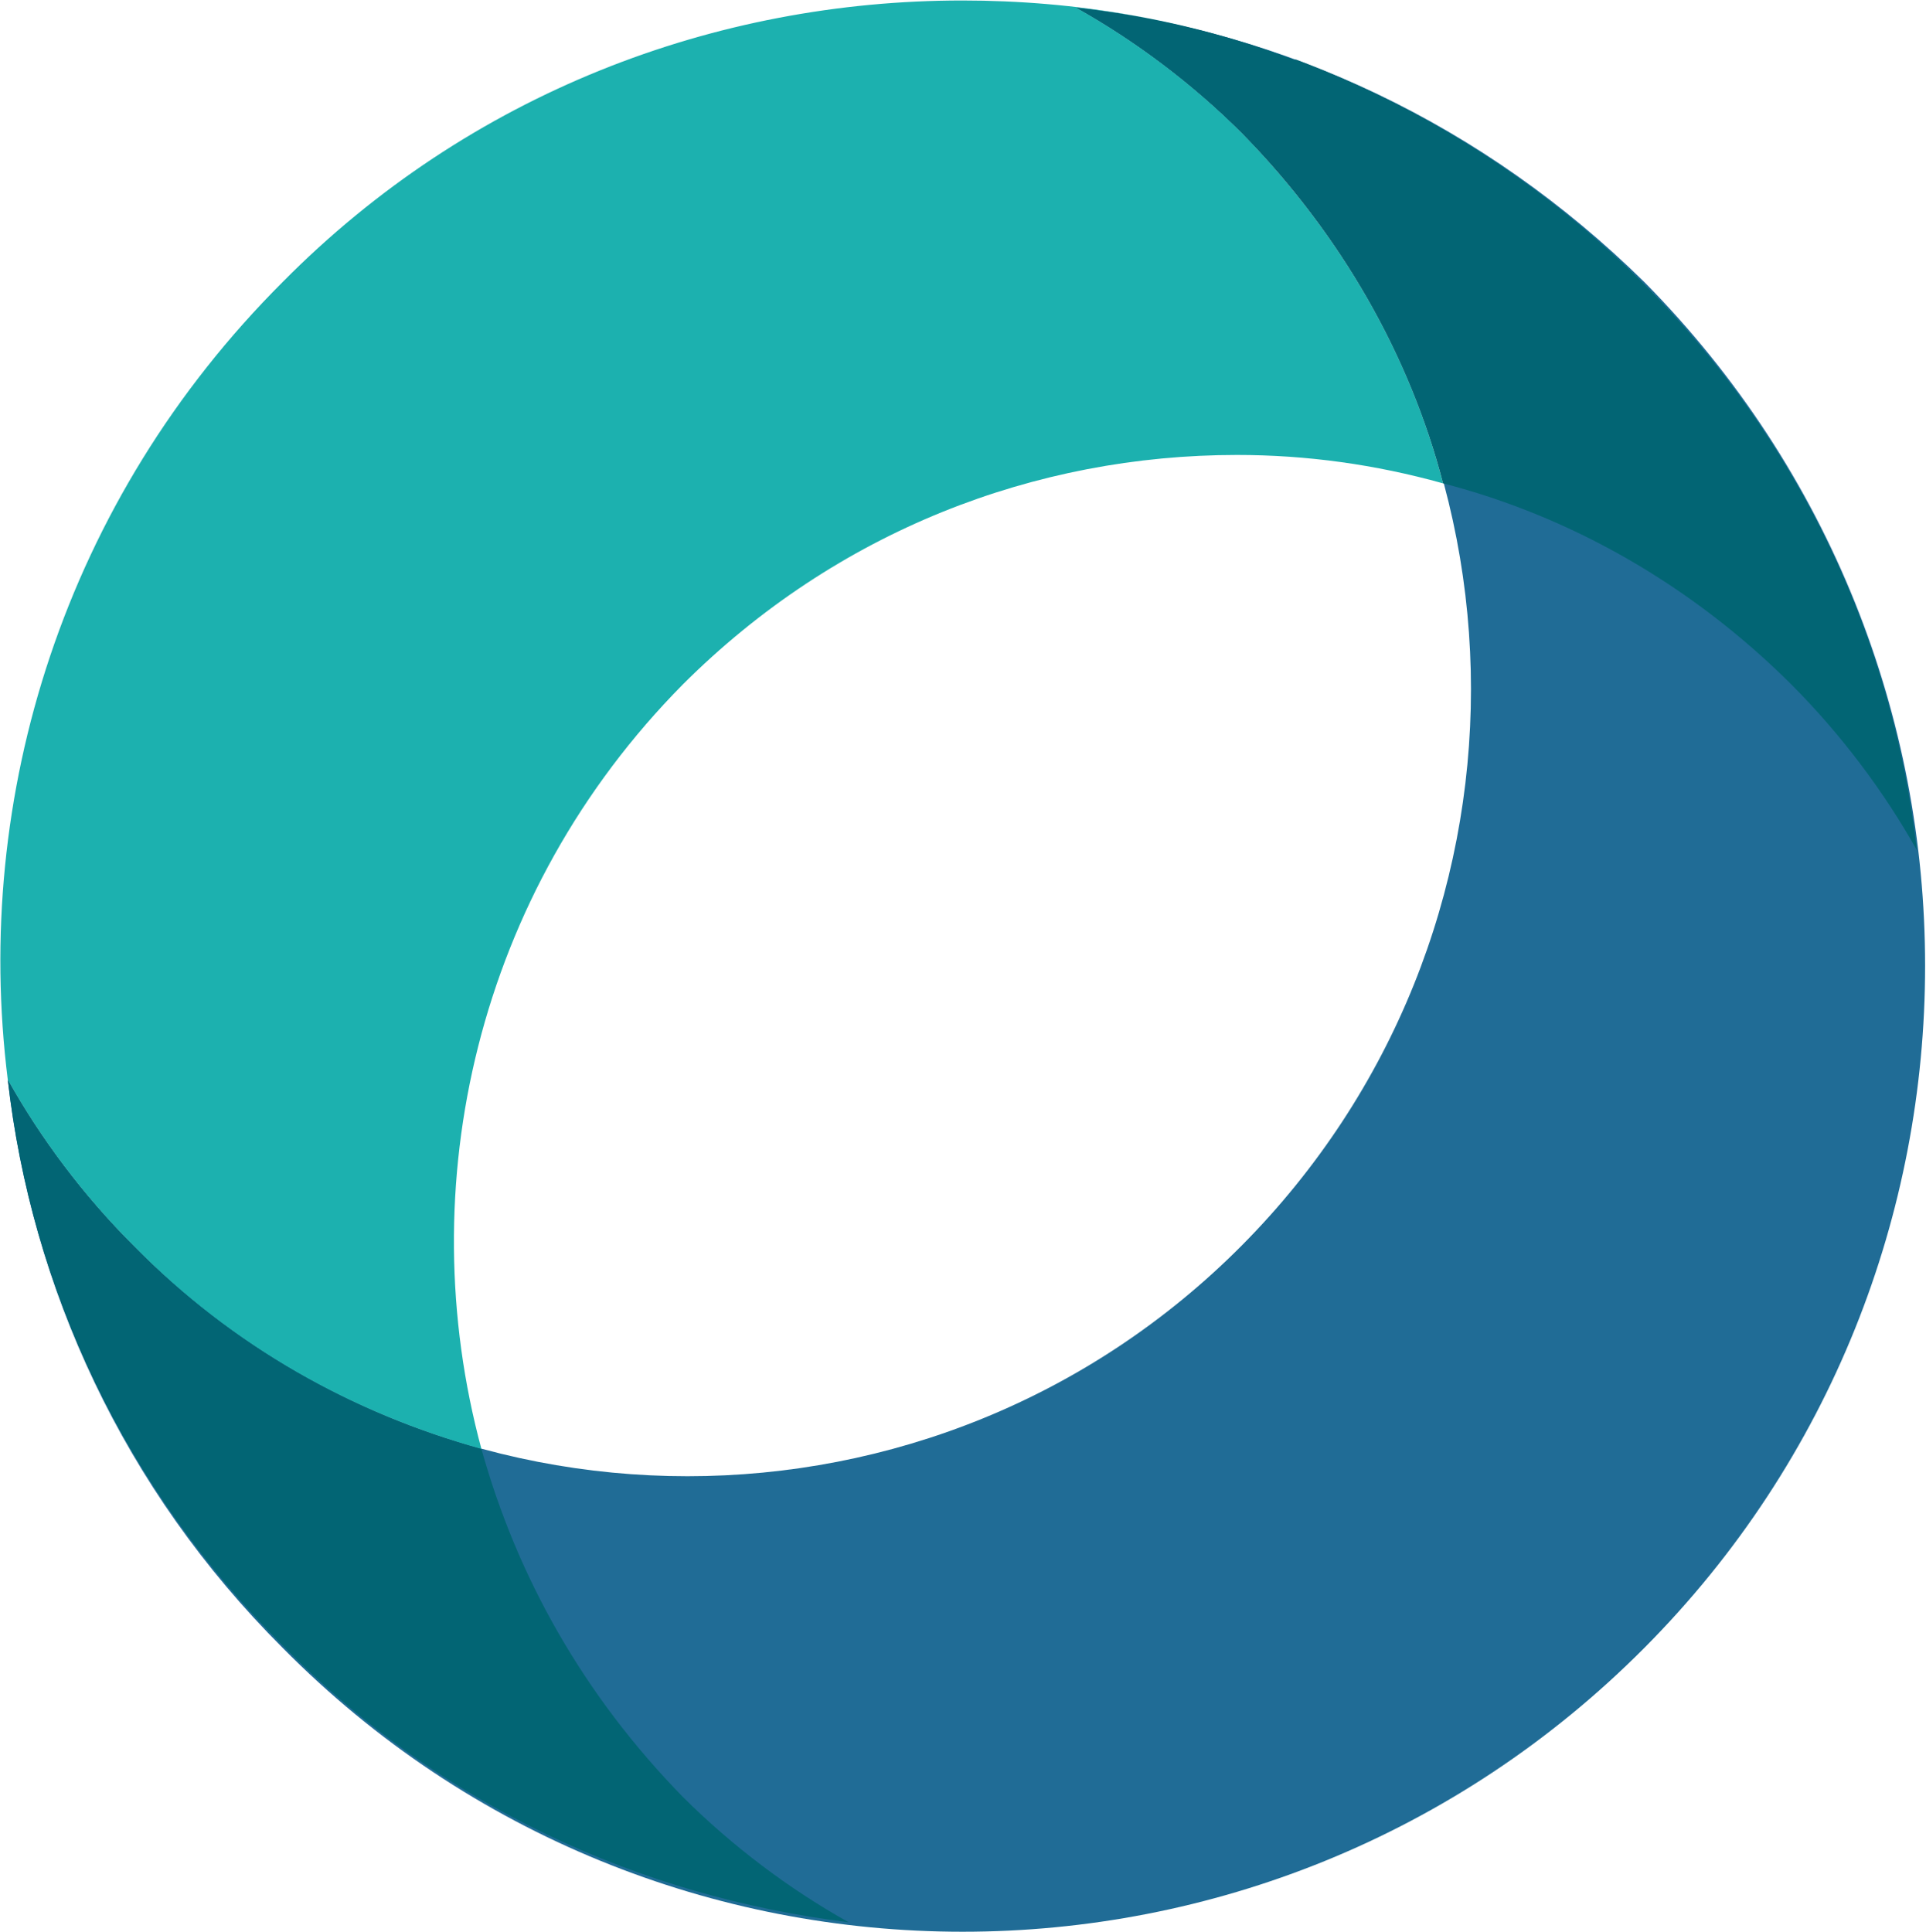
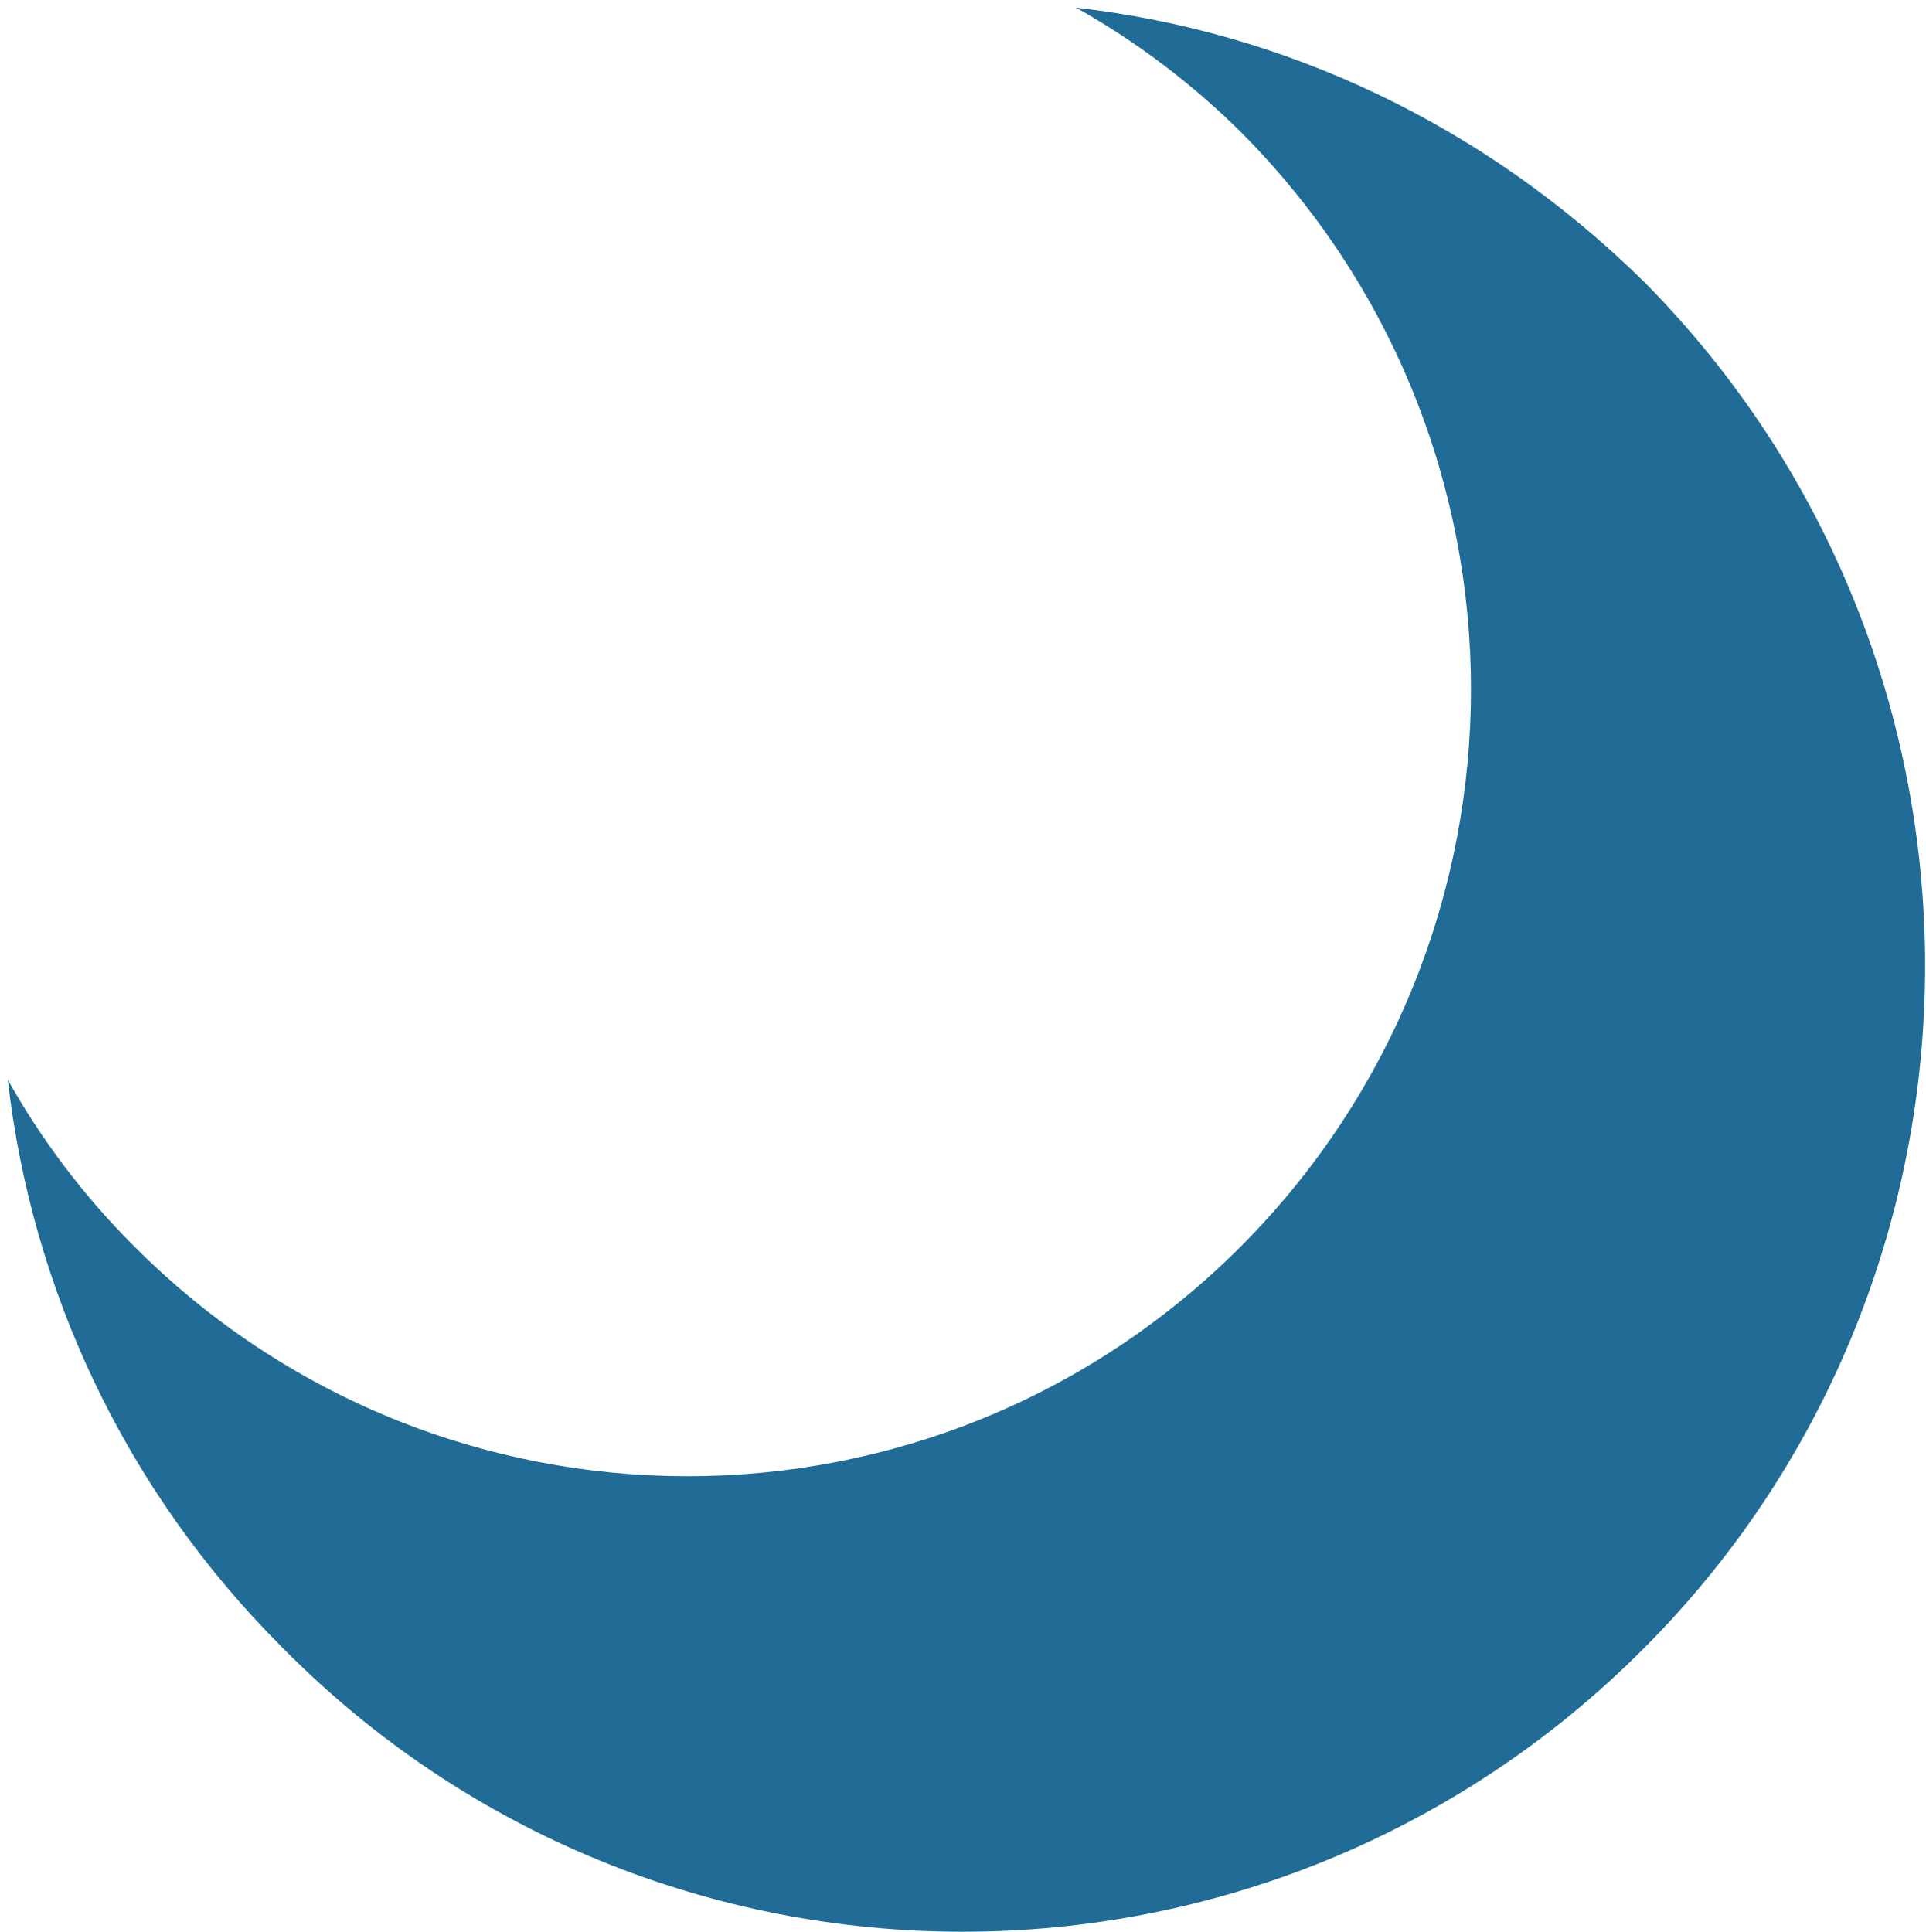
<svg xmlns="http://www.w3.org/2000/svg" version="1.2" viewBox="0 0 1559 1564" width="1559" height="1564">
  <title>Takween_En-185-pdf-svg</title>
  <style>
		.s0 { fill: #206c96 } 
		.s1 { fill: #1cb1af } 
		.s2 { fill: #026574 } 
	</style>
  <g id="Clip-Path: Page 1" clip-path="url(#cp1)">
    <g id="Page 1">
      <path id="Path 7" class="s0" d="m1331.1 228.4c-130.4-128.3-291.4-203-460.1-222.2 47.9 26.8 93.9 61.3 134.2 101.5 247.3 249.1 247.3 651.4 0 900.5-247.4 249.1-650 249.1-897.3 0-40.3-40.2-74.8-86.2-101.6-134.1 19.2 168.6 93.9 331.4 222.4 459.8 302.9 306.5 797.6 306.5 1102.4 0 302.9-304.6 302.9-798.9 0-1105.5z" />
-       <path id="Path 8" fill-rule="evenodd" class="s1" d="m778.9 0.4c-199.4 0-398.7 74.8-550.2 228-176.4 176.3-251.2 415.8-222.4 645.7 26.8 47.9 61.3 93.9 101.6 134.1 80.5 82.4 178.3 136 281.8 164.8-57.5-212.7-3.8-450.3 163-618.9 124.6-124.5 285.7-185.8 448.6-185.8q84.4 0 166.8 23c-26.8-103.5-82.4-201.2-162.9-283.6-40.3-40.2-86.3-74.7-134.2-101.5q90.1 9.6 176.3 42.1c-86.2-32.5-176.3-47.9-268.4-47.9z" />
-       <path id="Path 9" class="s2" d="m871 6.2c47.9 26.8 93.9 61.3 134.2 101.5 80.5 82.4 136.1 180.1 162.9 283.6 103.6 26.8 201.3 82.4 281.9 162.8 40.2 40.3 74.7 86.2 101.6 134.1-19.2-168.6-94-331.4-222.4-459.8-82.5-82.3-178.3-141.7-279.9-180.1h-2q-86.2-32.5-176.3-42.1zm-864.7 867.9c19.2 168.6 93.9 329.5 222.4 457.9 128.4 130.3 289.5 203.1 458.2 224.1-47.9-26.8-93.9-61.3-134.2-101.5-80.5-82.4-134.2-178.2-163-281.6-103.5-28.8-201.3-82.4-281.8-164.8-40.3-40.2-74.8-86.2-101.6-134.1z" />
    </g>
  </g>
</svg>